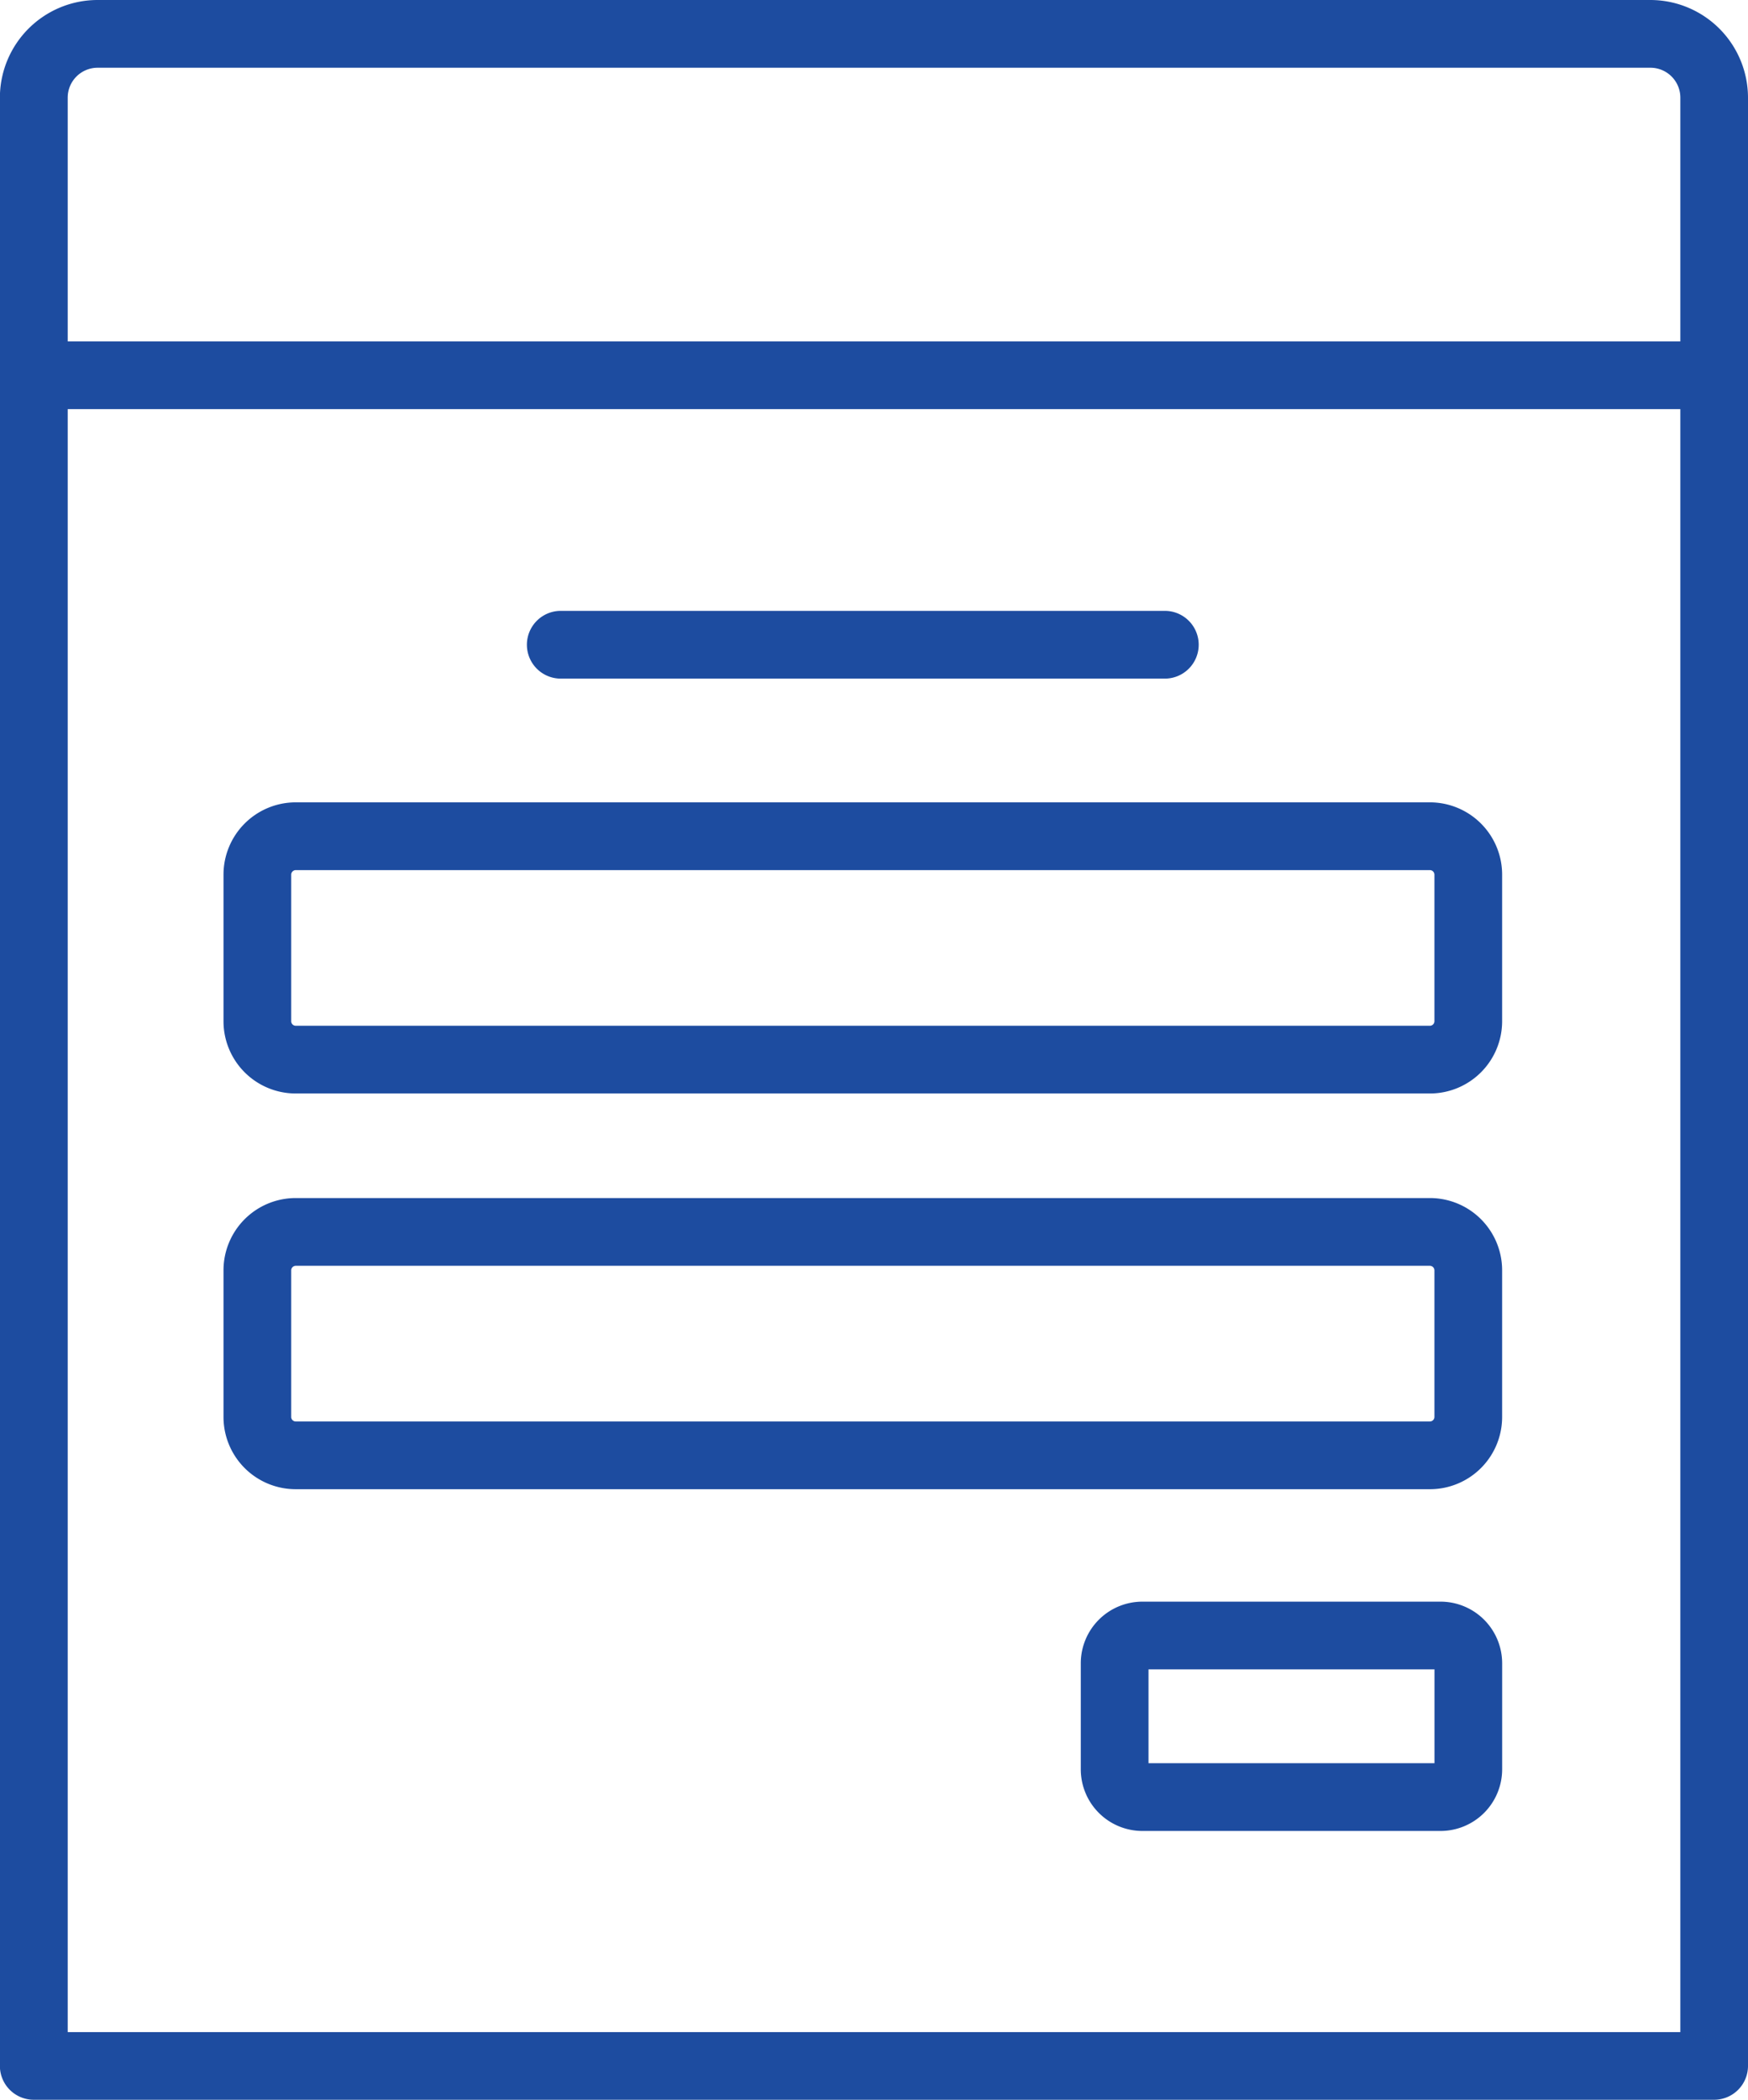
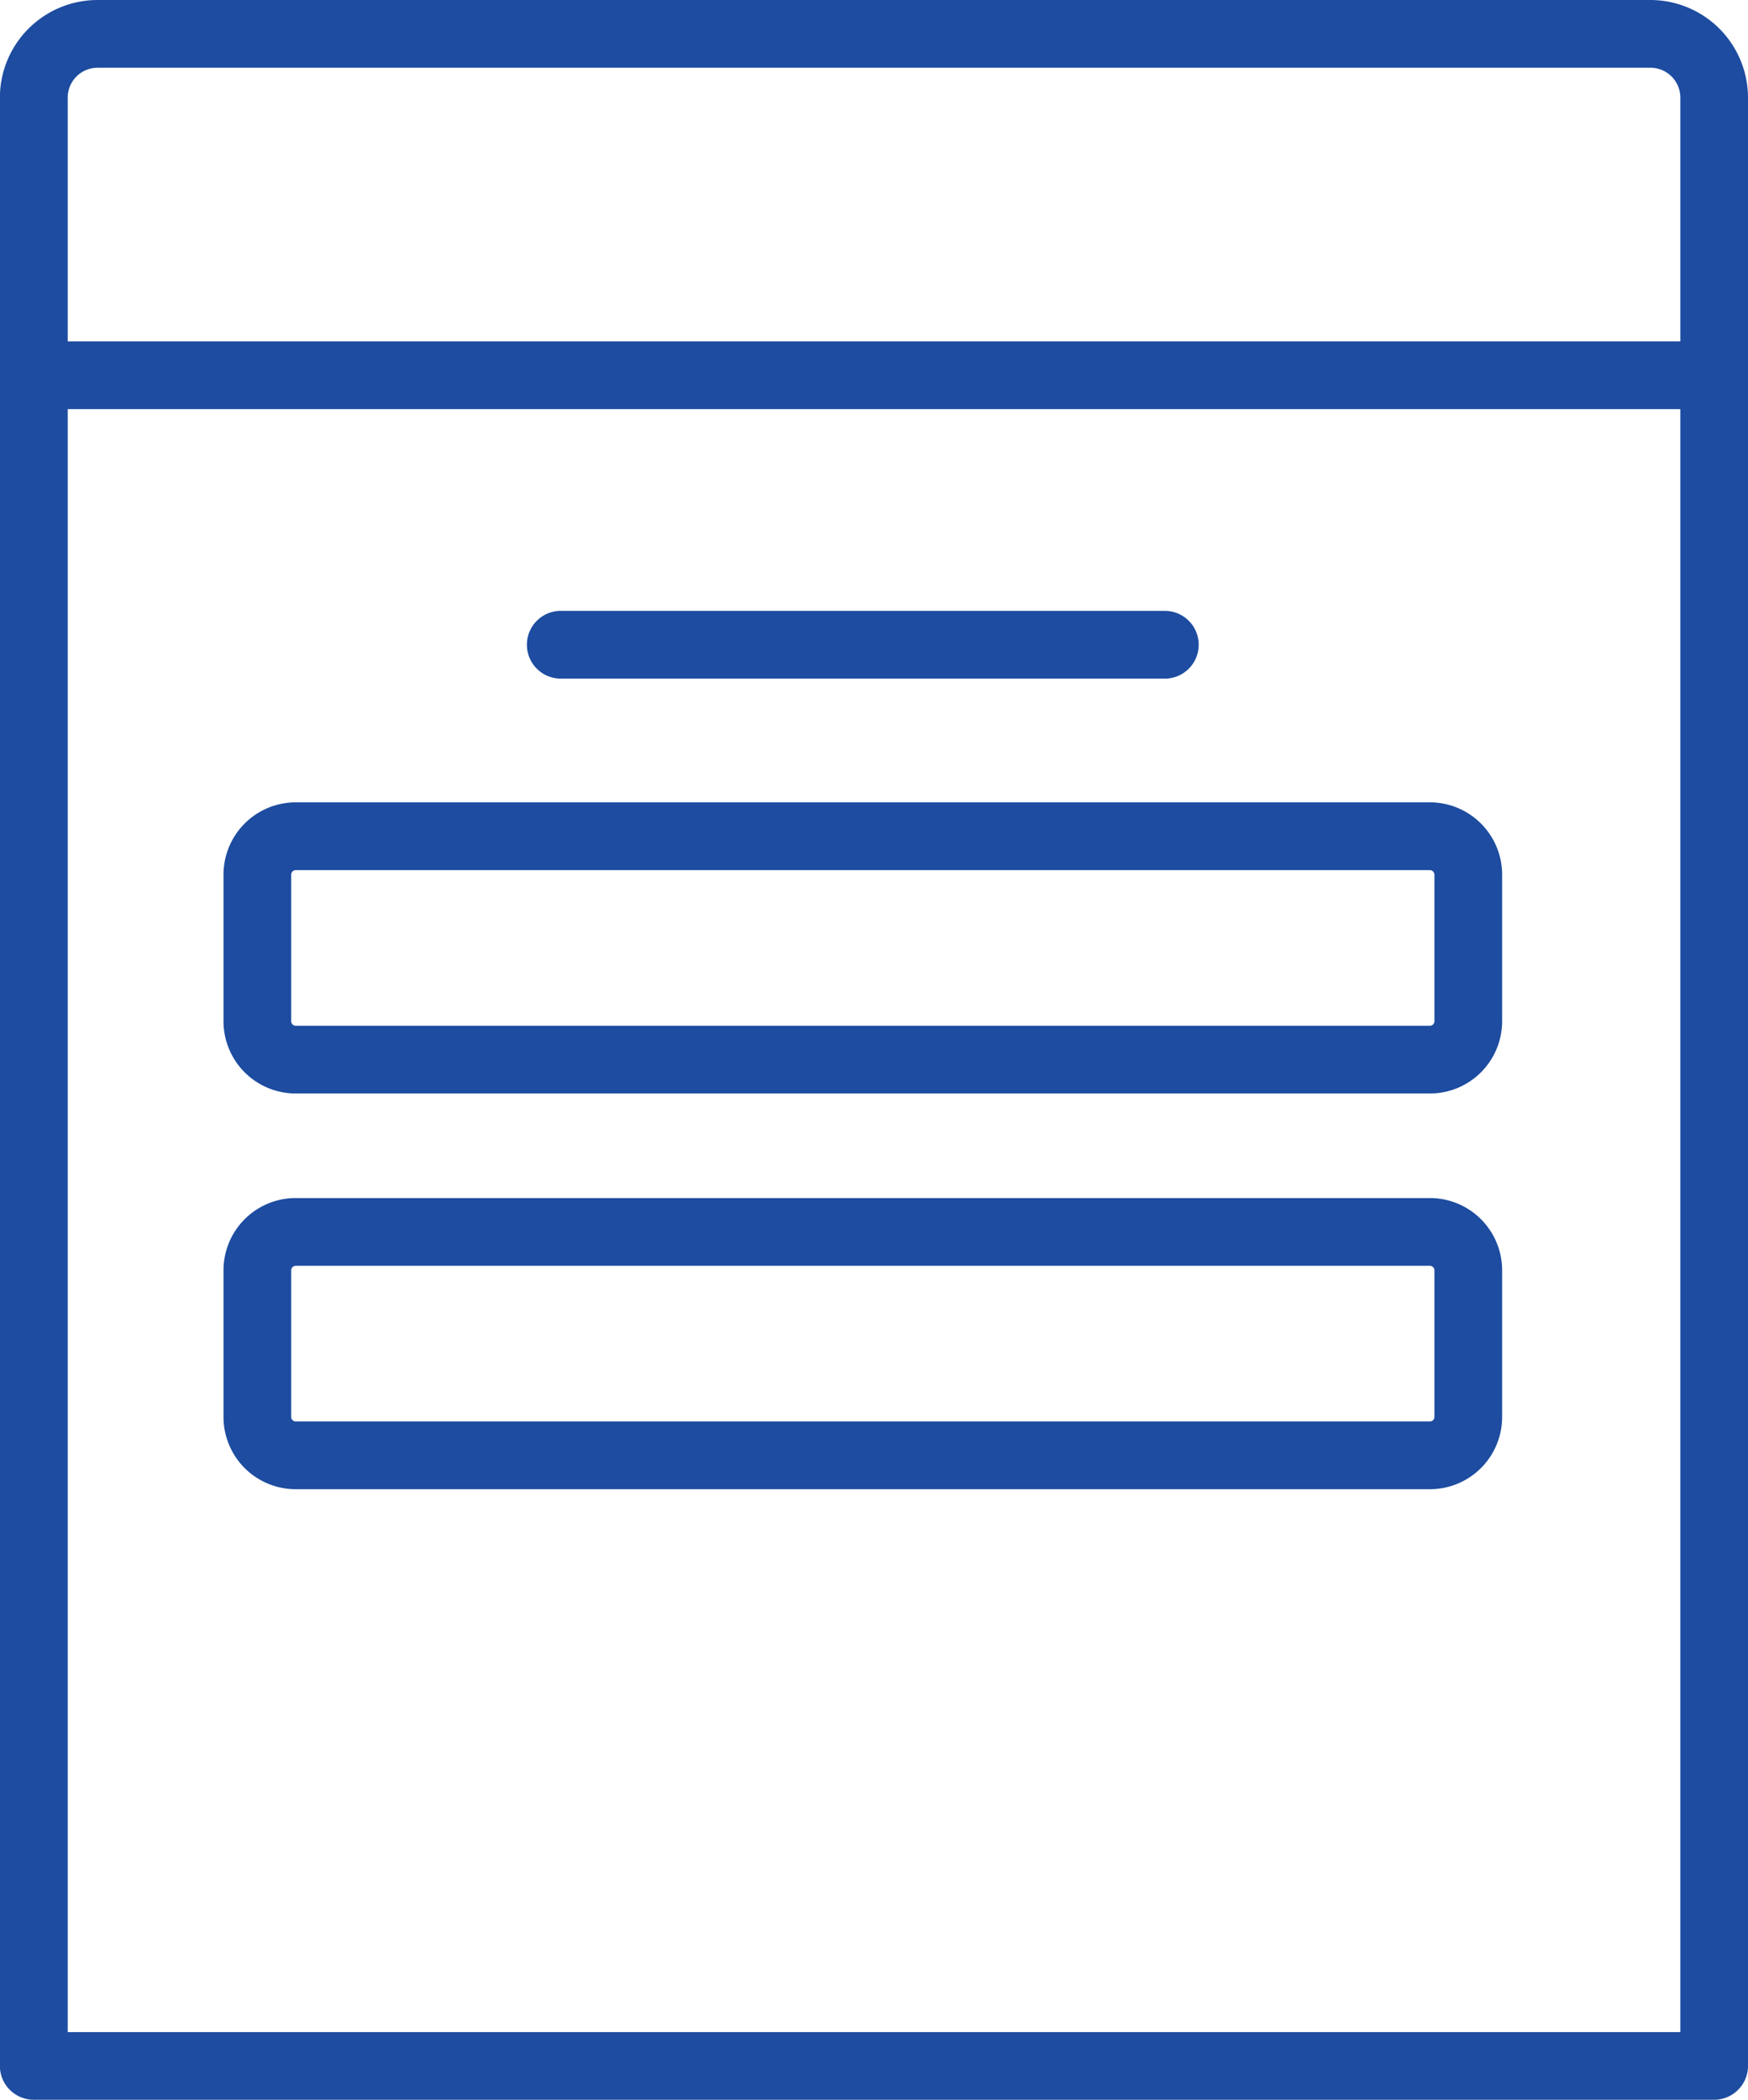
<svg xmlns="http://www.w3.org/2000/svg" width="66.18" height="79.46">
  <g data-name="Group 209">
    <g data-name="Group 208" fill="#1d4ca0">
      <path data-name="Path 96" d="M62.484 0H3.696a3.7 3.7 0 0 0-3.7 3.7v74.479a1.282 1.282 0 0 0 1.286 1.281h63.616a1.282 1.282 0 0 0 1.282-1.282V3.7A3.7 3.7 0 0 0 62.484 0ZM2.563 3.7a1.134 1.134 0 0 1 1.133-1.137h58.788A1.134 1.134 0 0 1 63.619 3.7v9.22H2.563Zm61.056 73.2H2.563V15.483h61.056V76.9Z" />
      <path data-name="Path 97" d="M11.192 41.38h42.949a2.734 2.734 0 0 0 2.73-2.731v-5.551a2.735 2.735 0 0 0-2.73-2.735H11.192a2.735 2.735 0 0 0-2.73 2.735v5.551a2.734 2.734 0 0 0 2.73 2.731Zm-.167-8.282a.174.174 0 0 1 .167-.171h42.949a.174.174 0 0 1 .167.171v5.551a.172.172 0 0 1-.167.168H11.192a.172.172 0 0 1-.167-.168Z" />
      <path data-name="Path 98" d="M11.192 56.355h42.949a2.733 2.733 0 0 0 2.73-2.73v-5.557a2.734 2.734 0 0 0-2.73-2.731H11.192a2.734 2.734 0 0 0-2.73 2.731v5.556a2.733 2.733 0 0 0 2.73 2.731Zm-.167-8.286a.174.174 0 0 1 .167-.168h42.949a.174.174 0 0 1 .167.168v5.556a.172.172 0 0 1-.167.167H11.192a.172.172 0 0 1-.167-.167Z" />
      <path data-name="Path 99" d="M21.195 25.68h22.942a1.282 1.282 0 0 0 0-2.563H21.195a1.282 1.282 0 0 0 0 2.563Z" />
-       <path data-name="Path 103" d="M54.54 60.61H43.25a2.334 2.334 0 0 0-2.331 2.332v4.014a2.334 2.334 0 0 0 2.331 2.332h11.29a2.334 2.334 0 0 0 2.332-2.332v-4.014a2.334 2.334 0 0 0-2.332-2.332Zm-.23 6.114H43.483v-3.551H54.31Z" />
    </g>
  </g>
</svg>